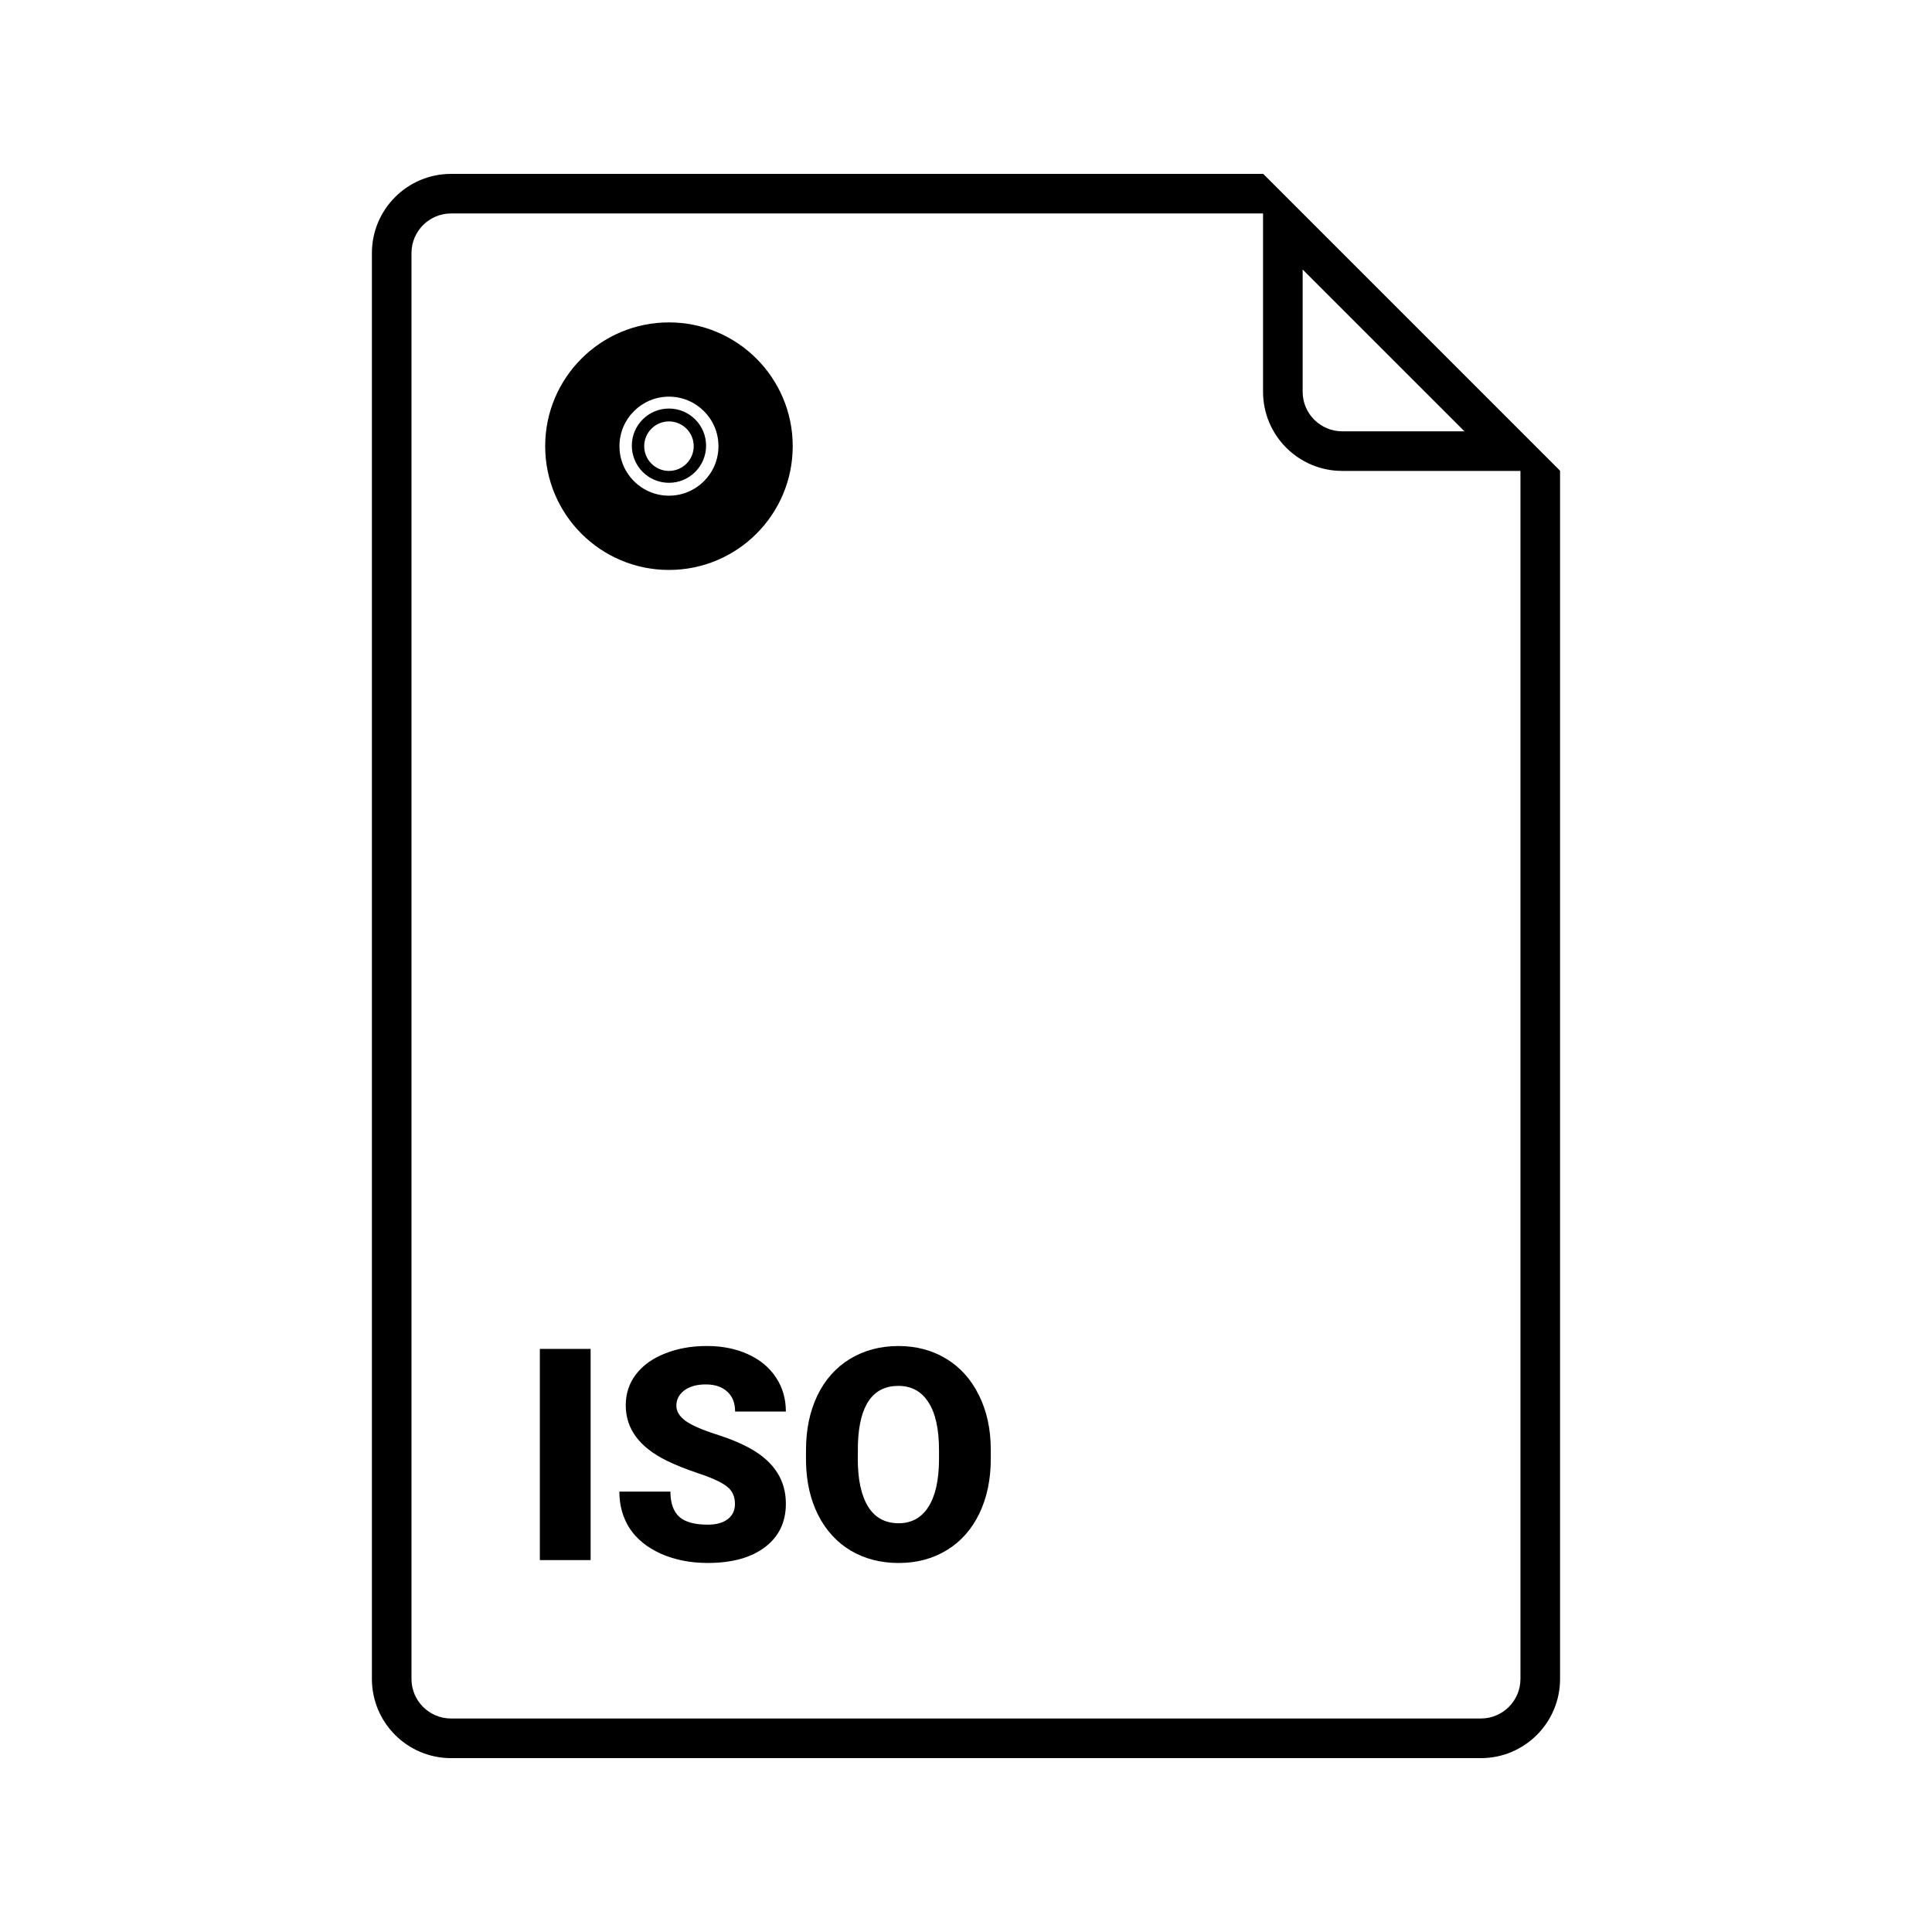
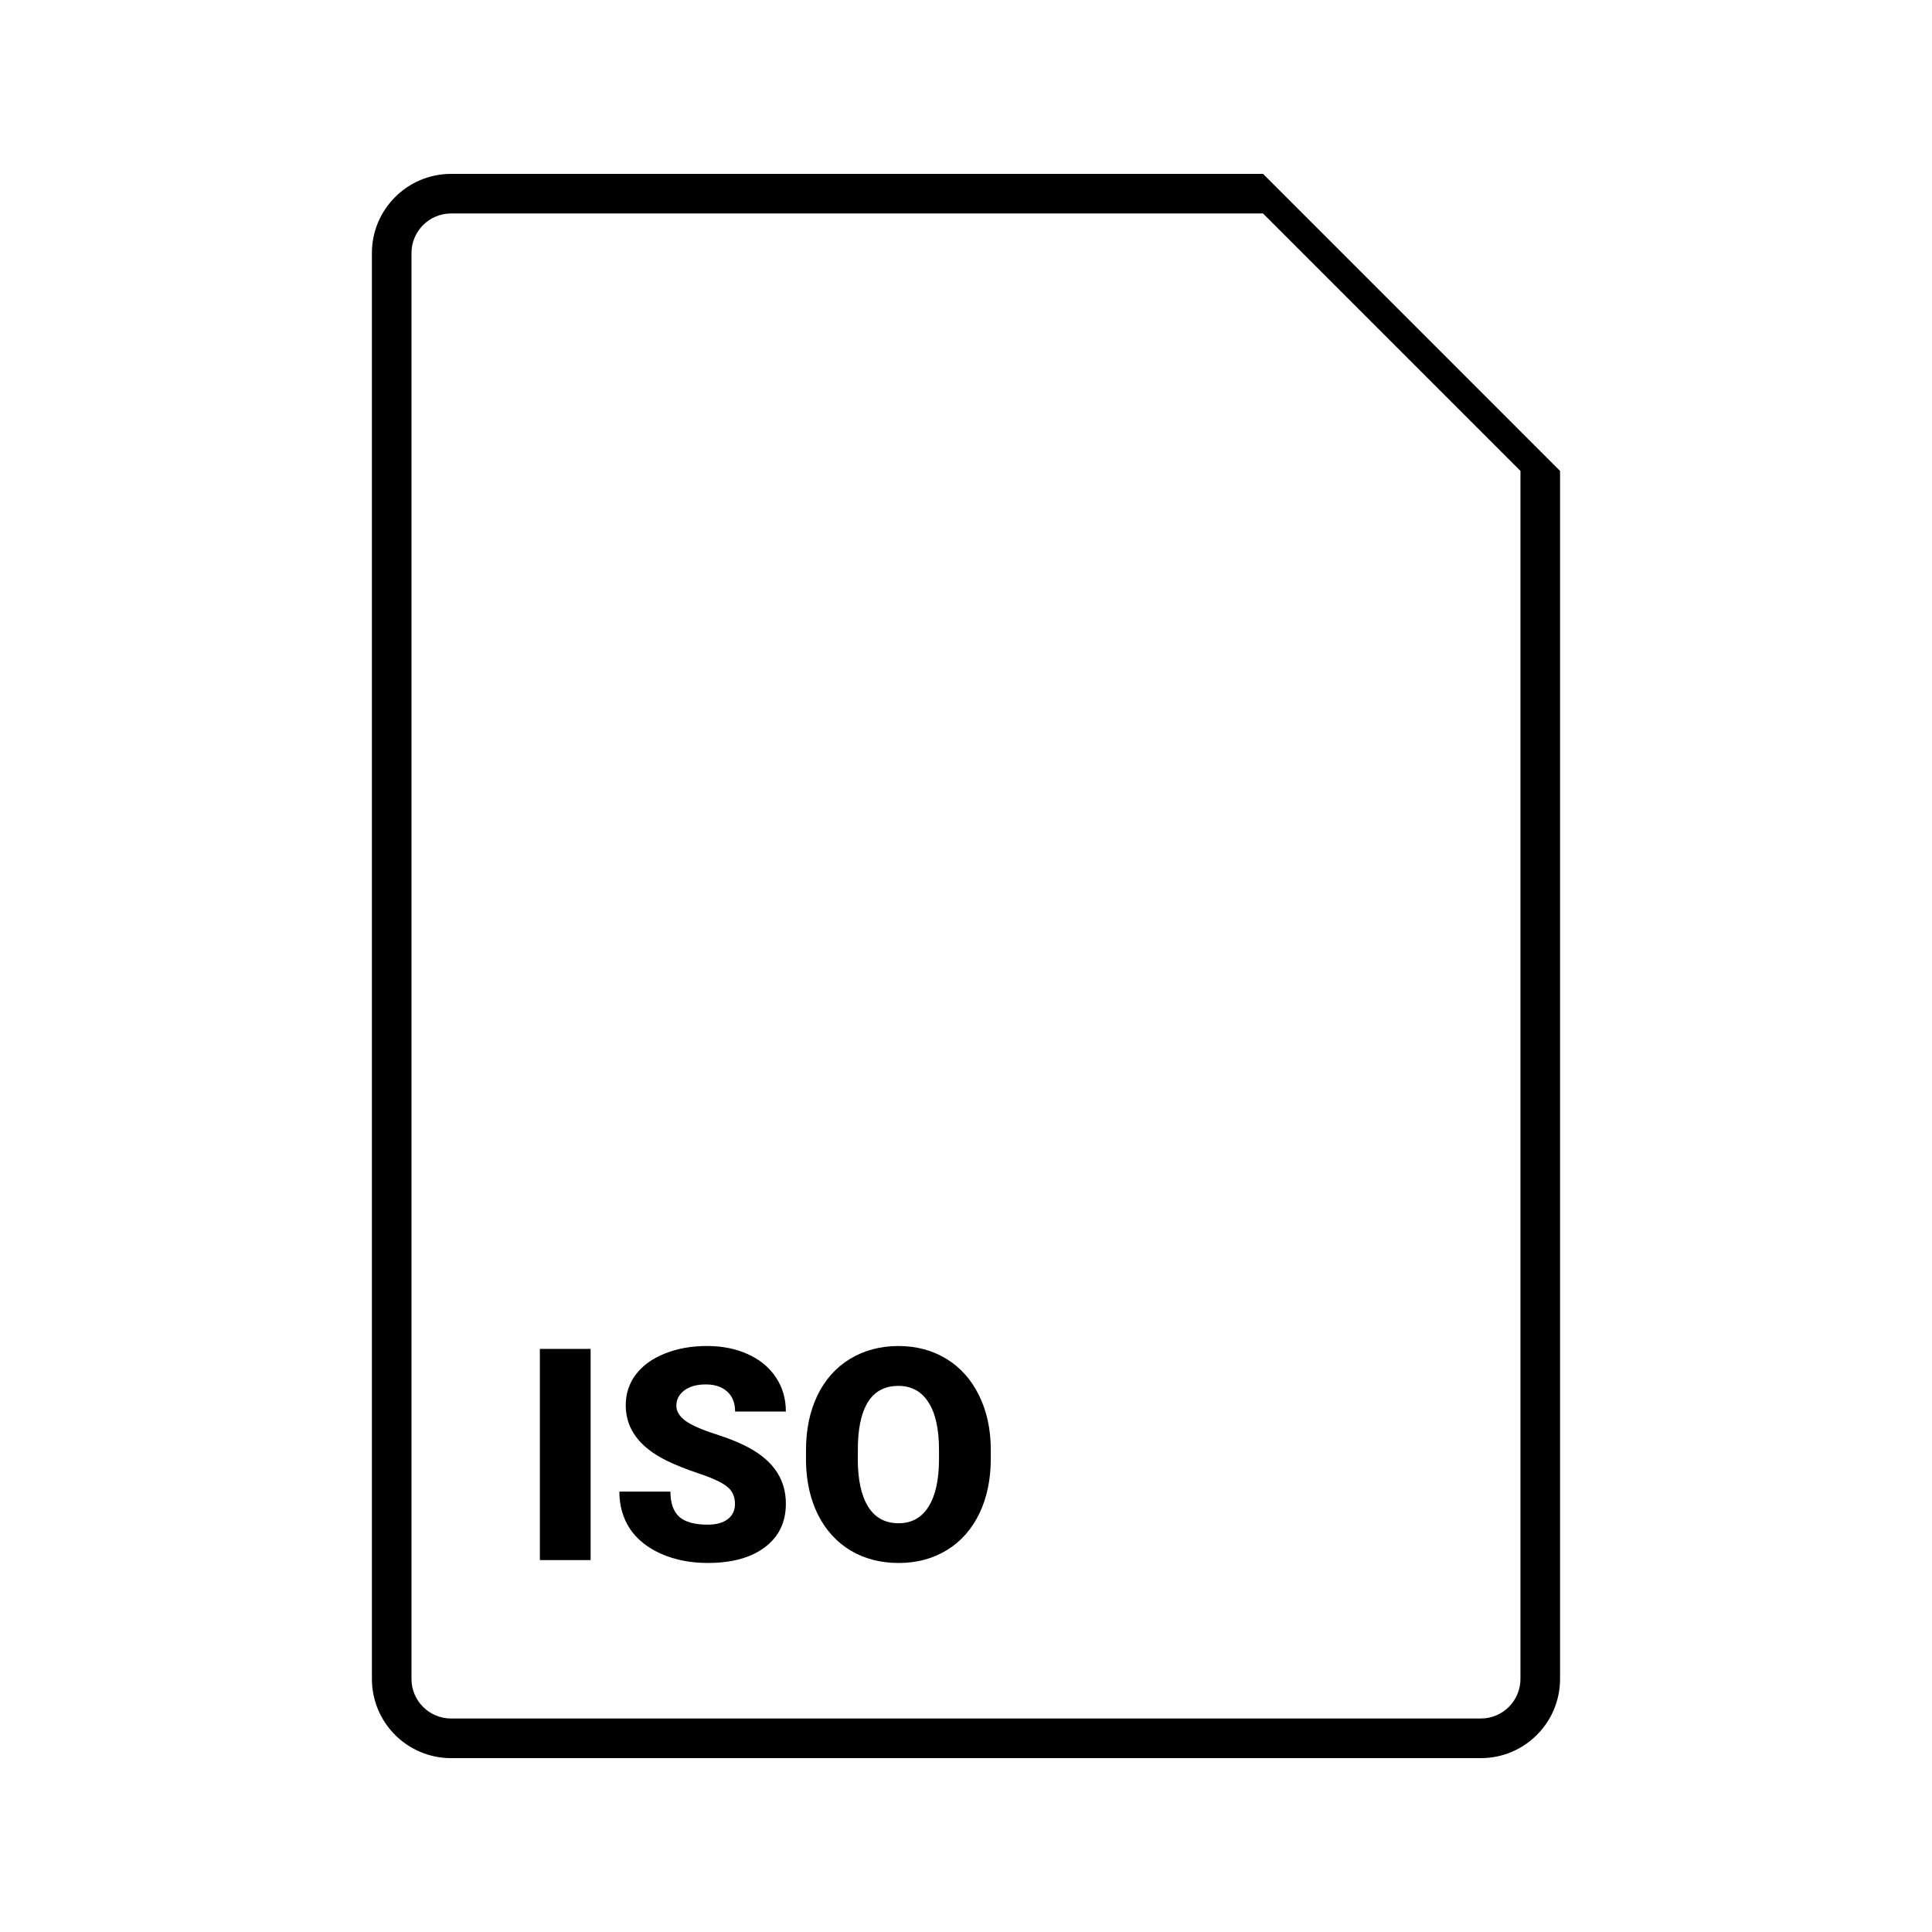
<svg xmlns="http://www.w3.org/2000/svg" fill="#000000" width="800px" height="800px" version="1.1" viewBox="144 144 512 512">
  <g>
    <path d="m263.55 599.42h272.89c5.797 0 10.496-4.699 10.496-10.496v-320.13l-68.223-68.223h-215.17c-5.797 0-10.496 4.699-10.496 10.496v377.86c0 5.797 4.699 10.496 10.496 10.496zm215.17-409.34h-215.17c-11.594 0-20.992 9.398-20.992 20.992v377.86c0 11.594 9.398 20.992 20.992 20.992h272.89c11.594 0 20.992-9.398 20.992-20.992v-320.13z" fill-rule="evenodd" />
-     <path d="m478.72 190.08v57.727c0 11.594 9.398 20.992 20.992 20.992h57.727zm10.496 25.34v32.387c0 5.797 4.699 10.496 10.496 10.496h32.387z" fill-rule="evenodd" />
-     <path d="m354.08 262.24c0 18.113-14.684 32.801-32.801 32.801-18.113 0-32.801-14.688-32.801-32.801s14.688-32.801 32.801-32.801c18.117 0 32.801 14.688 32.801 32.801zm-26.238 0c0 3.621-2.938 6.559-6.562 6.559-3.621 0-6.559-2.938-6.559-6.559 0-3.625 2.938-6.559 6.559-6.559 3.625 0 6.562 2.934 6.562 6.559zm6.559 0c0 7.246-5.875 13.121-13.121 13.121s-13.117-5.875-13.117-13.121c0-7.246 5.871-13.121 13.117-13.121s13.121 5.875 13.121 13.121zm-3.281-0.133c0 5.438-4.406 9.84-9.84 9.84s-9.84-4.402-9.84-9.84c0-5.434 4.406-9.84 9.84-9.84s9.84 4.406 9.84 9.84z" fill-rule="evenodd" />
    <path d="m300.52 557.44h-13.453v-55.965h13.453z" />
    <path d="m338.77 542.56c0-1.973-0.703-3.512-2.113-4.609-1.383-1.102-3.828-2.246-7.34-3.422-3.512-1.18-6.383-2.32-8.609-3.422-7.254-3.562-10.879-8.457-10.879-14.684 0-3.098 0.898-5.828 2.691-8.188 1.816-2.383 4.379-4.227 7.688-5.535 3.305-1.332 7.019-1.996 11.145-1.996 4.023 0 7.625 0.715 10.801 2.152 3.203 1.434 5.691 3.484 7.457 6.148 1.77 2.641 2.652 5.66 2.652 9.07h-13.453c0-2.277-0.703-4.047-2.113-5.305-1.383-1.254-3.266-1.883-5.648-1.883-2.41 0-4.32 0.539-5.731 1.613-1.383 1.051-2.074 2.398-2.074 4.039 0 1.434 0.77 2.742 2.305 3.918 1.539 1.156 4.242 2.359 8.113 3.613 3.867 1.23 7.047 2.562 9.531 4 6.047 3.484 9.07 8.289 9.07 14.414 0 4.894-1.844 8.738-5.535 11.527-3.688 2.797-8.75 4.191-15.18 4.191-4.539 0-8.652-0.805-12.34-2.422-3.664-1.641-6.434-3.871-8.305-6.688-1.844-2.844-2.766-6.113-2.766-9.801h13.531c0 3 0.766 5.215 2.305 6.648 1.562 1.41 4.086 2.113 7.574 2.113 2.227 0 3.984-0.473 5.266-1.422 1.305-0.973 1.957-2.332 1.957-4.074z" />
    <path d="m406.57 530.61c0 5.457-1.012 10.289-3.035 14.492-2.023 4.199-4.906 7.441-8.648 9.723-3.715 2.254-7.957 3.383-12.723 3.383-4.769 0-8.996-1.09-12.688-3.266-3.688-2.203-6.57-5.344-8.645-9.418-2.051-4.074-3.129-8.75-3.231-14.031v-3.148c0-5.484 1-10.316 3-14.492 2.023-4.203 4.906-7.445 8.648-9.727 3.766-2.277 8.047-3.418 12.836-3.418 4.742 0 8.969 1.125 12.688 3.379 3.715 2.258 6.598 5.473 8.648 9.648 2.074 4.152 3.125 8.918 3.148 14.301zm-13.723-2.344c0-5.562-0.934-9.777-2.805-12.648-1.844-2.894-4.496-4.344-7.957-4.344-6.762 0-10.34 5.074-10.723 15.223l-0.039 4.113c0 5.484 0.91 9.699 2.727 12.645 1.82 2.949 4.523 4.422 8.113 4.422 3.406 0 6.035-1.449 7.879-4.344s2.781-7.059 2.805-12.492z" />
  </g>
</svg>